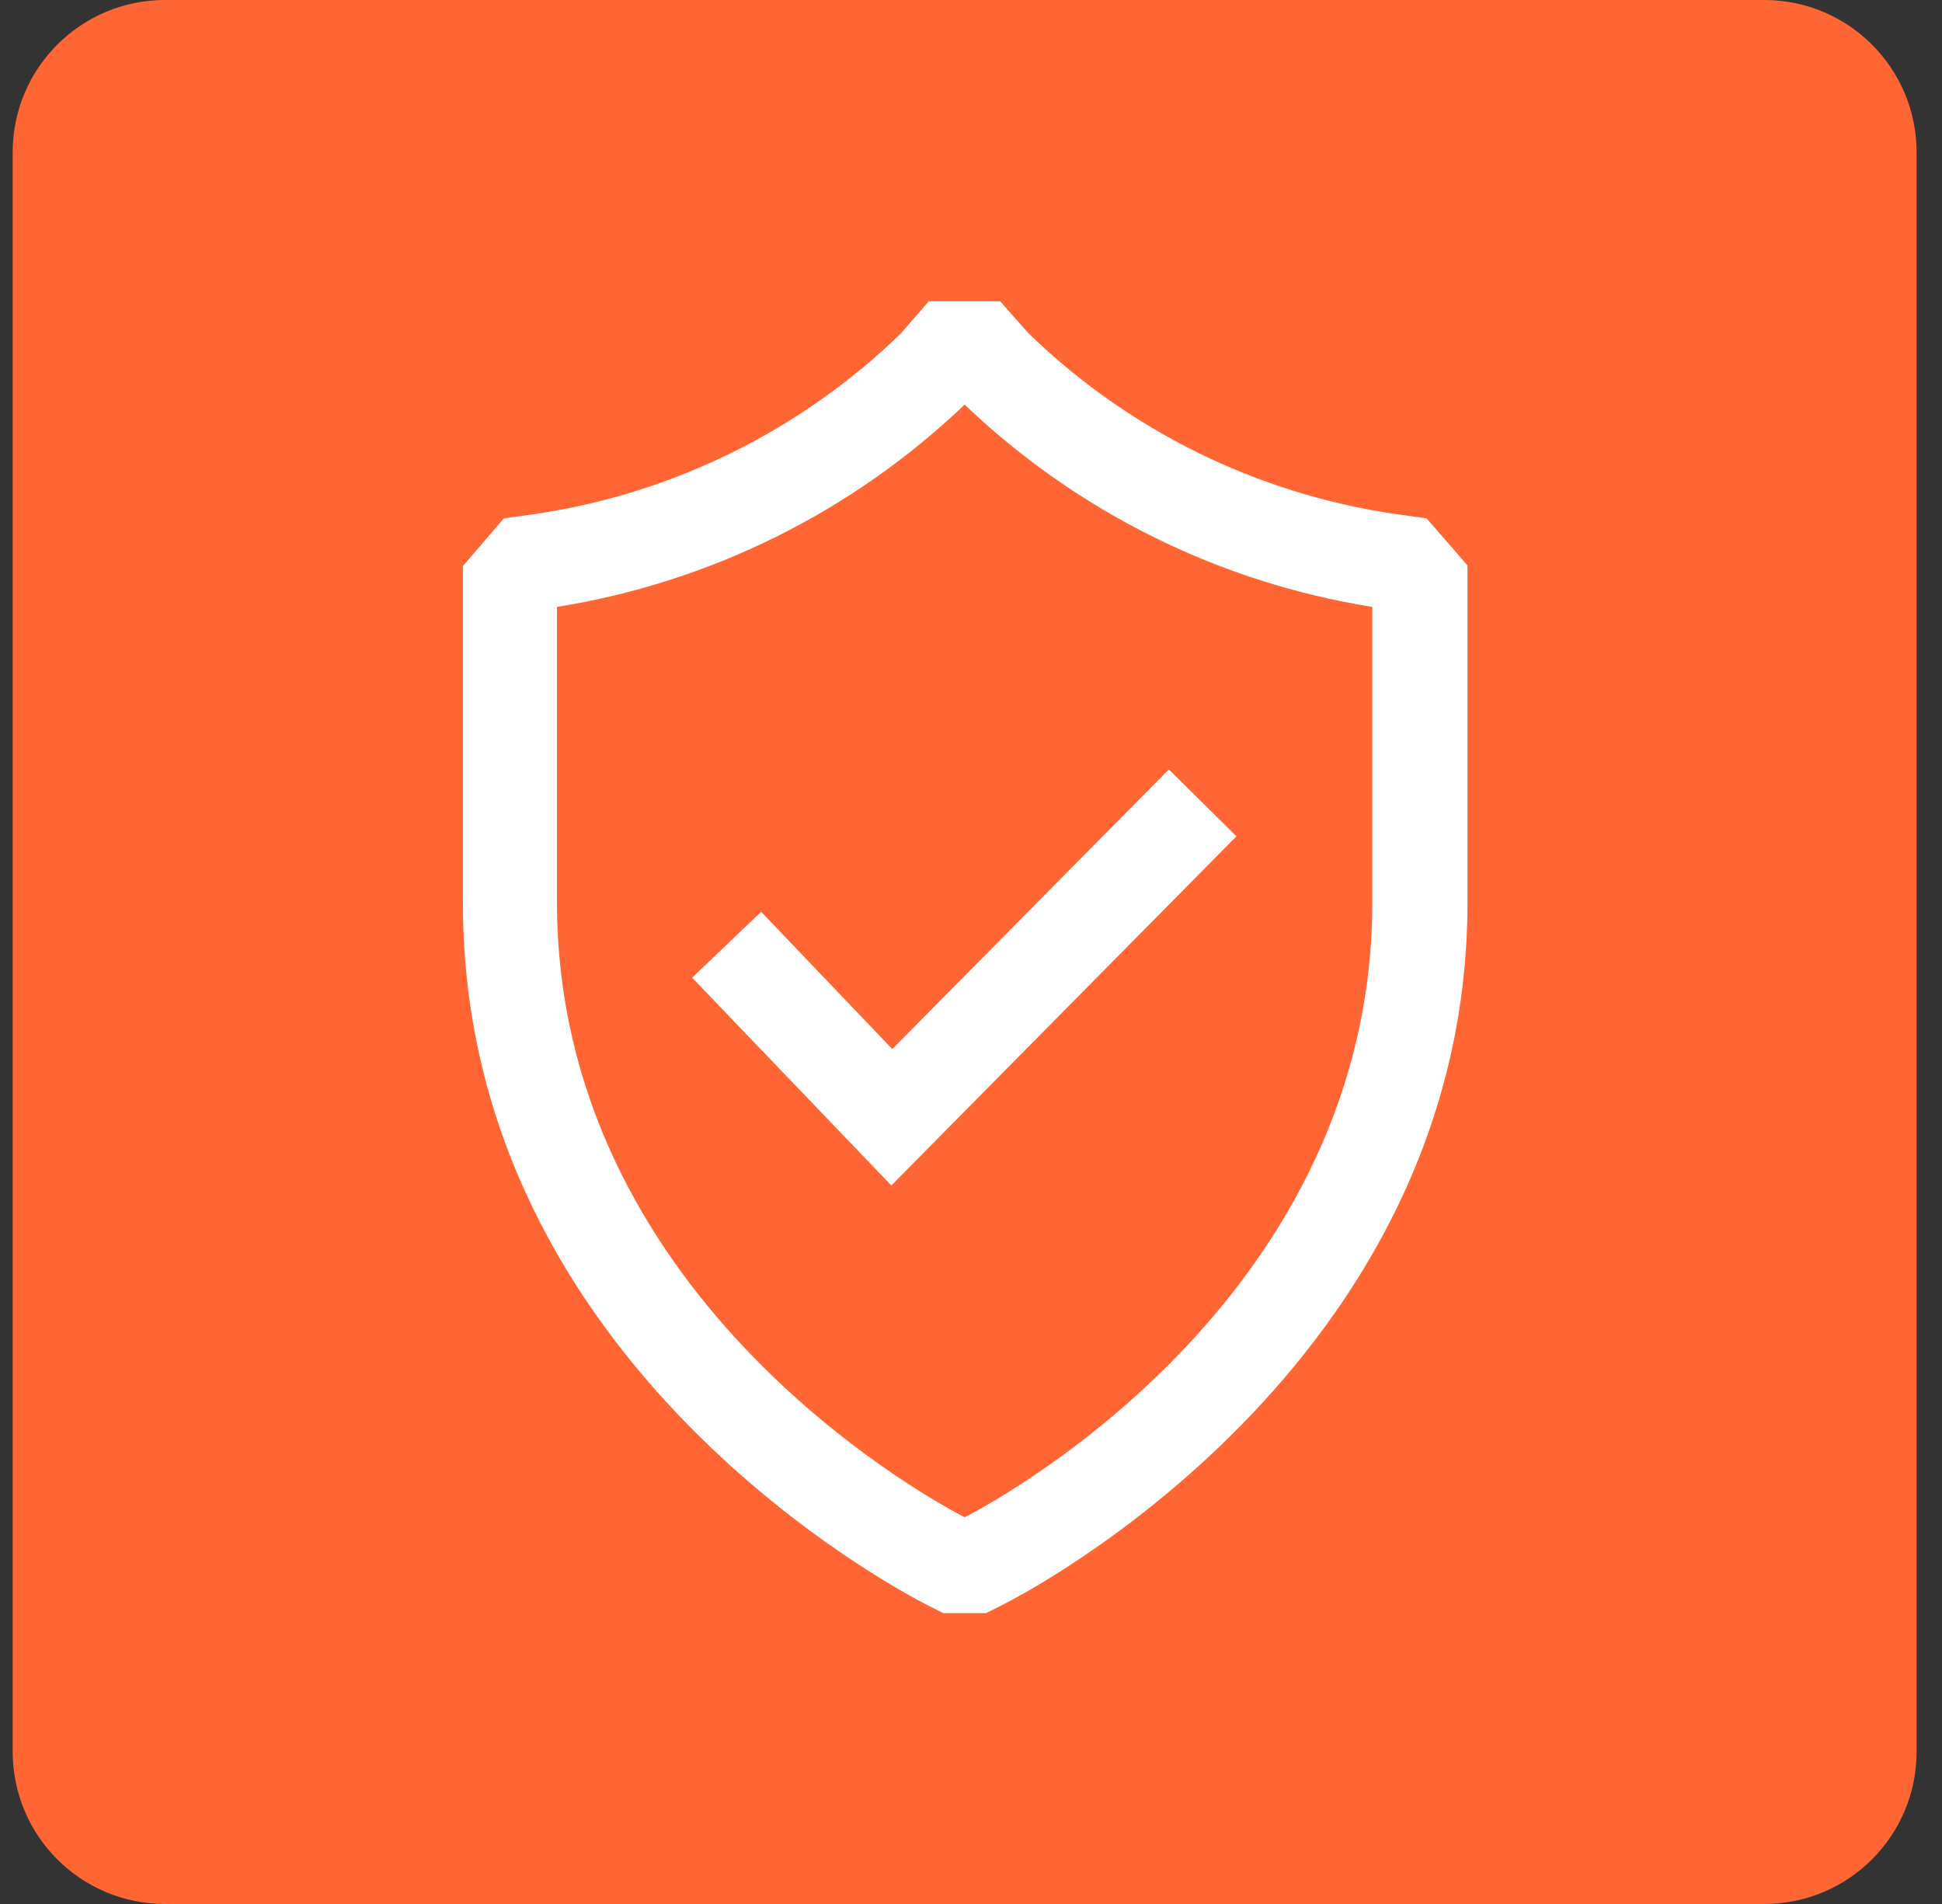
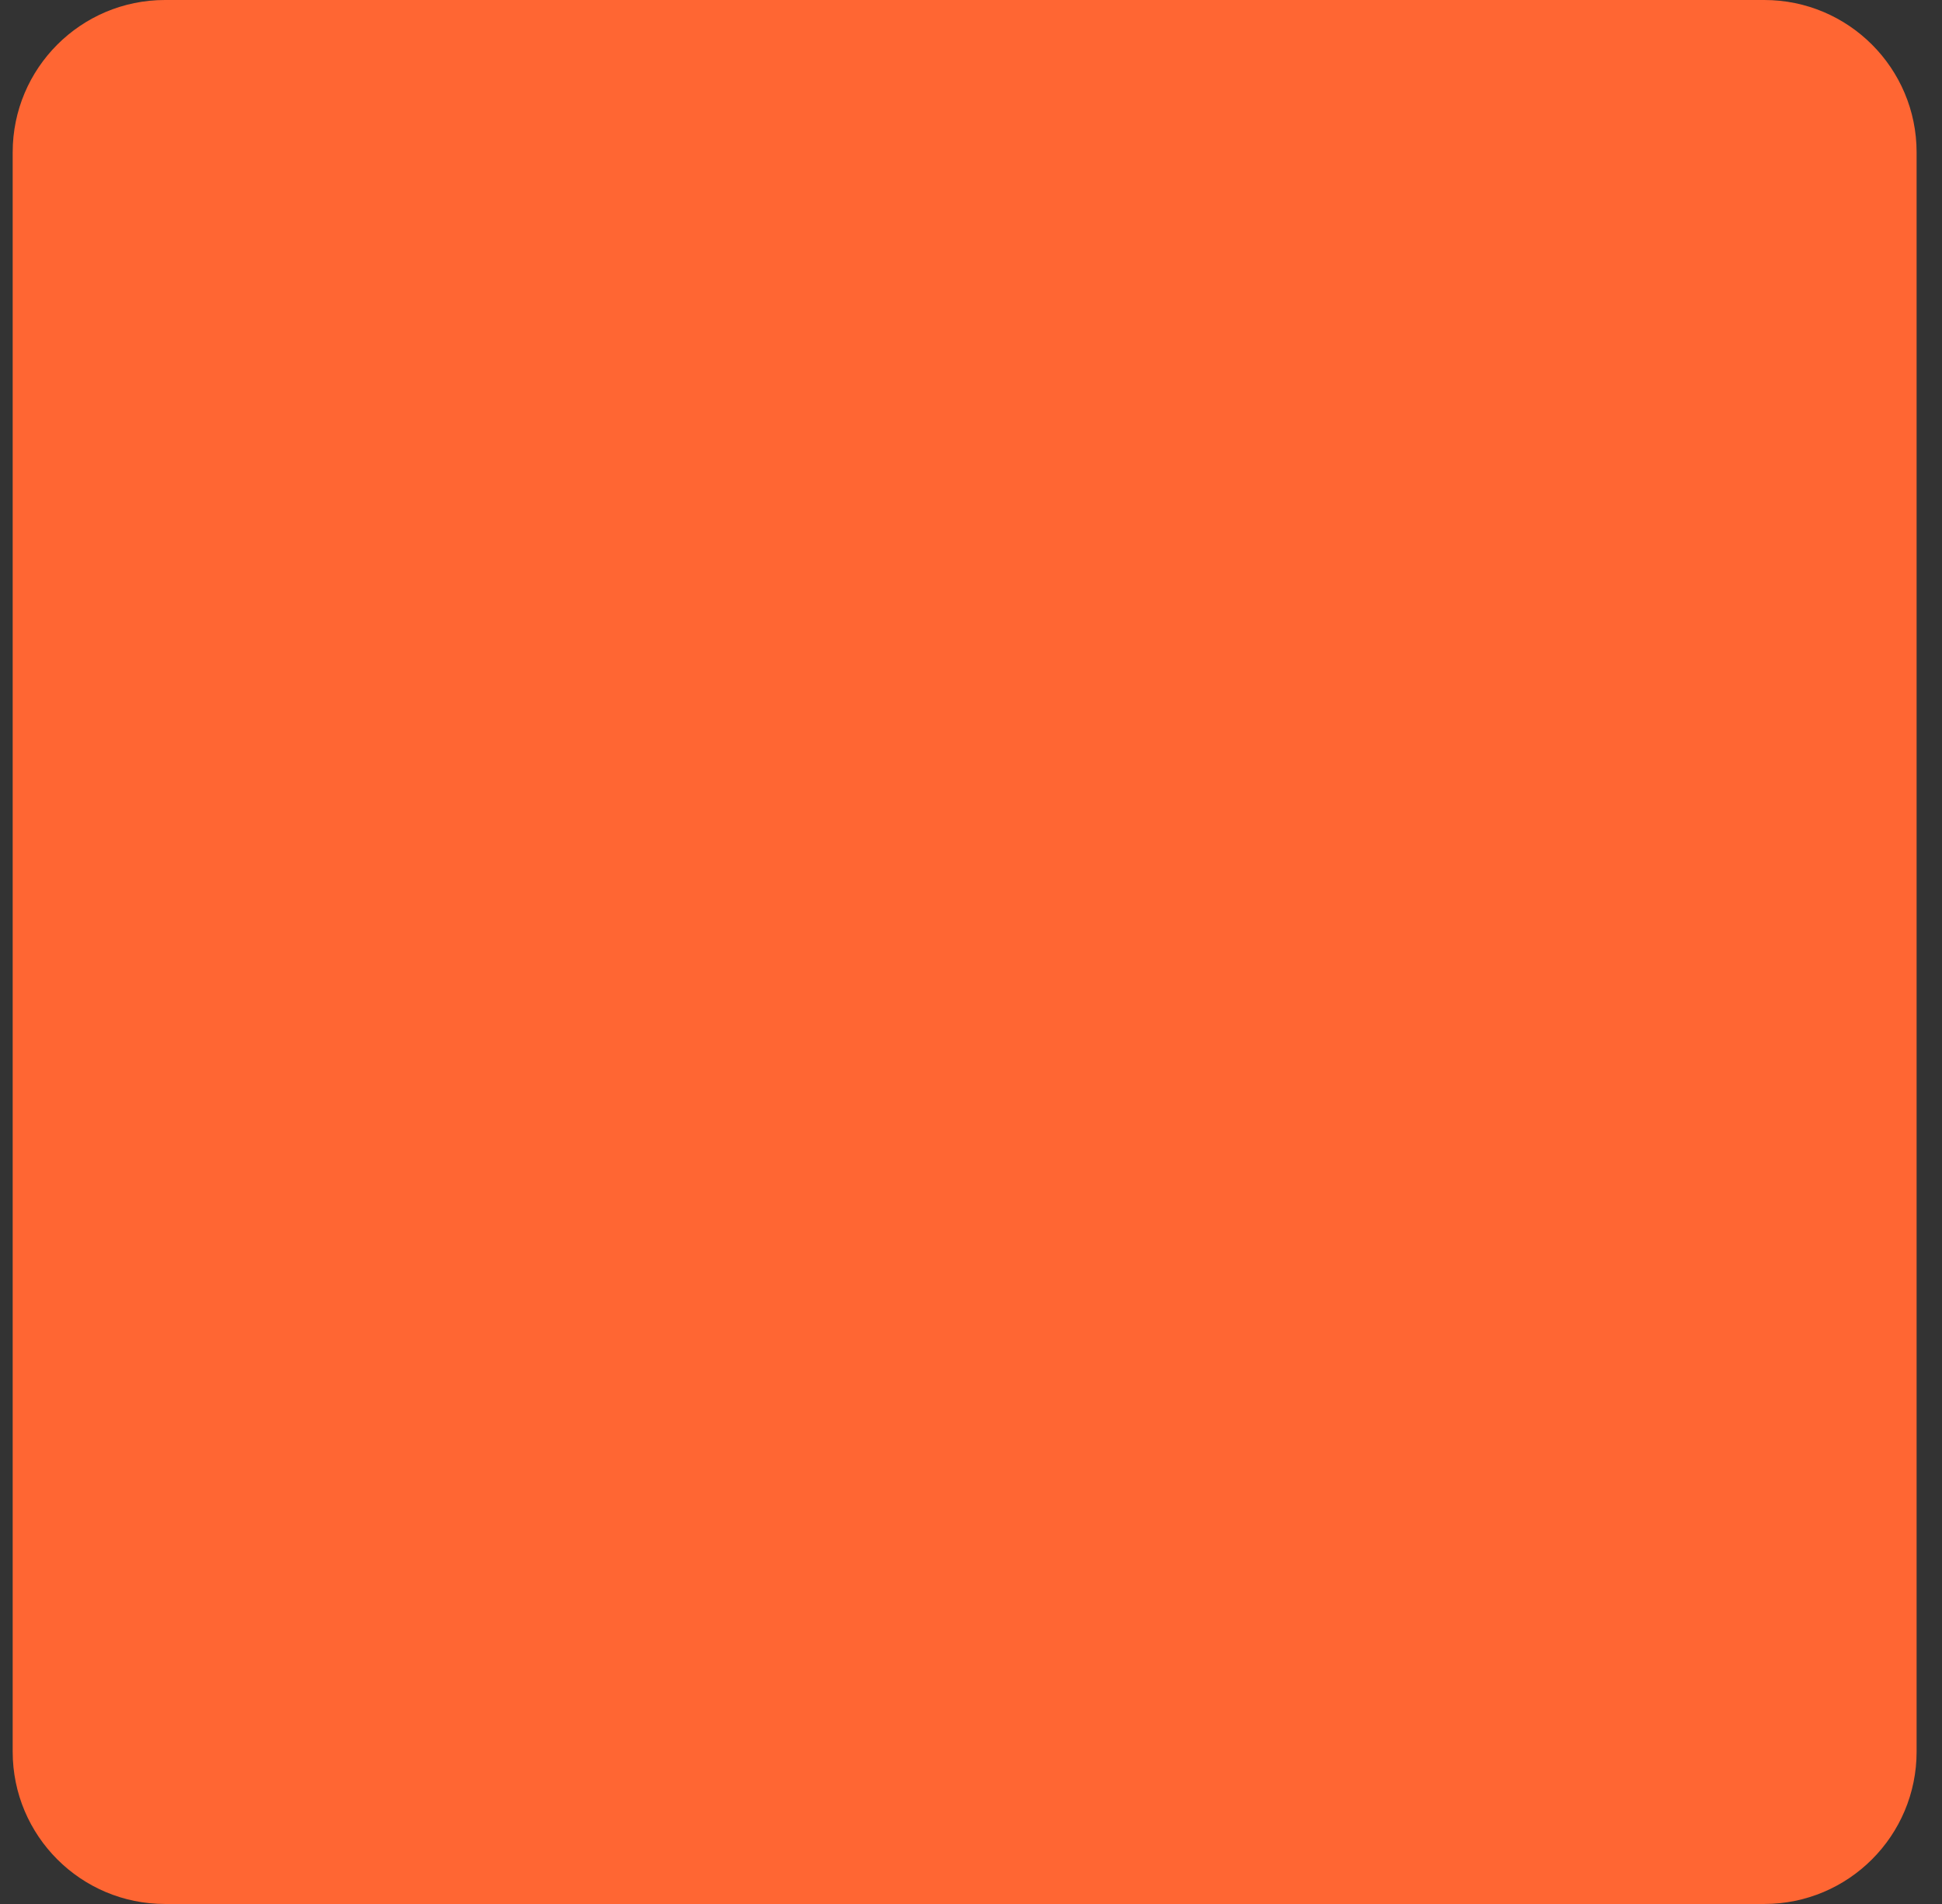
<svg xmlns="http://www.w3.org/2000/svg" width="51" height="50" viewBox="0 0 51 50" fill="none">
  <rect x="0" y="0" width="51" height="50" fill="#333333" stroke="none" />
  <path d="M0.333 4C0.333 1.791 2.124 0 4.333 0H46.333C48.542 0 50.333 1.791 50.333 4V46C50.333 48.209 48.542 50 46.333 50H4.333C2.124 50 0.333 48.209 0.333 46V4Z" fill="#FF6633" />
-   <path d="M37.465 13.613L36.614 13.494C32.994 12.959 29.634 11.299 27.008 8.75L26.265 7.912H24.39L23.665 8.75C21.046 11.295 17.695 12.954 14.083 13.494L13.233 13.613L12.158 14.863V23.688C12.127 35.906 23.833 41.875 24.327 42.138L24.771 42.362H25.896L26.34 42.138C26.833 41.894 38.539 35.888 38.539 23.688V14.85L37.465 13.613ZM36.039 23.688C36.039 33.906 26.583 39.206 25.333 39.844C24.121 39.219 14.627 33.913 14.627 23.688V15.938C18.652 15.294 22.386 13.441 25.333 10.625C28.28 13.442 32.014 15.295 36.039 15.938V23.688Z" fill="white" />
-   <path d="M19.989 23.944L18.177 25.675L23.408 31.131L32.471 21.962L30.696 20.206L23.433 27.55L19.989 23.944Z" fill="white" />
</svg>